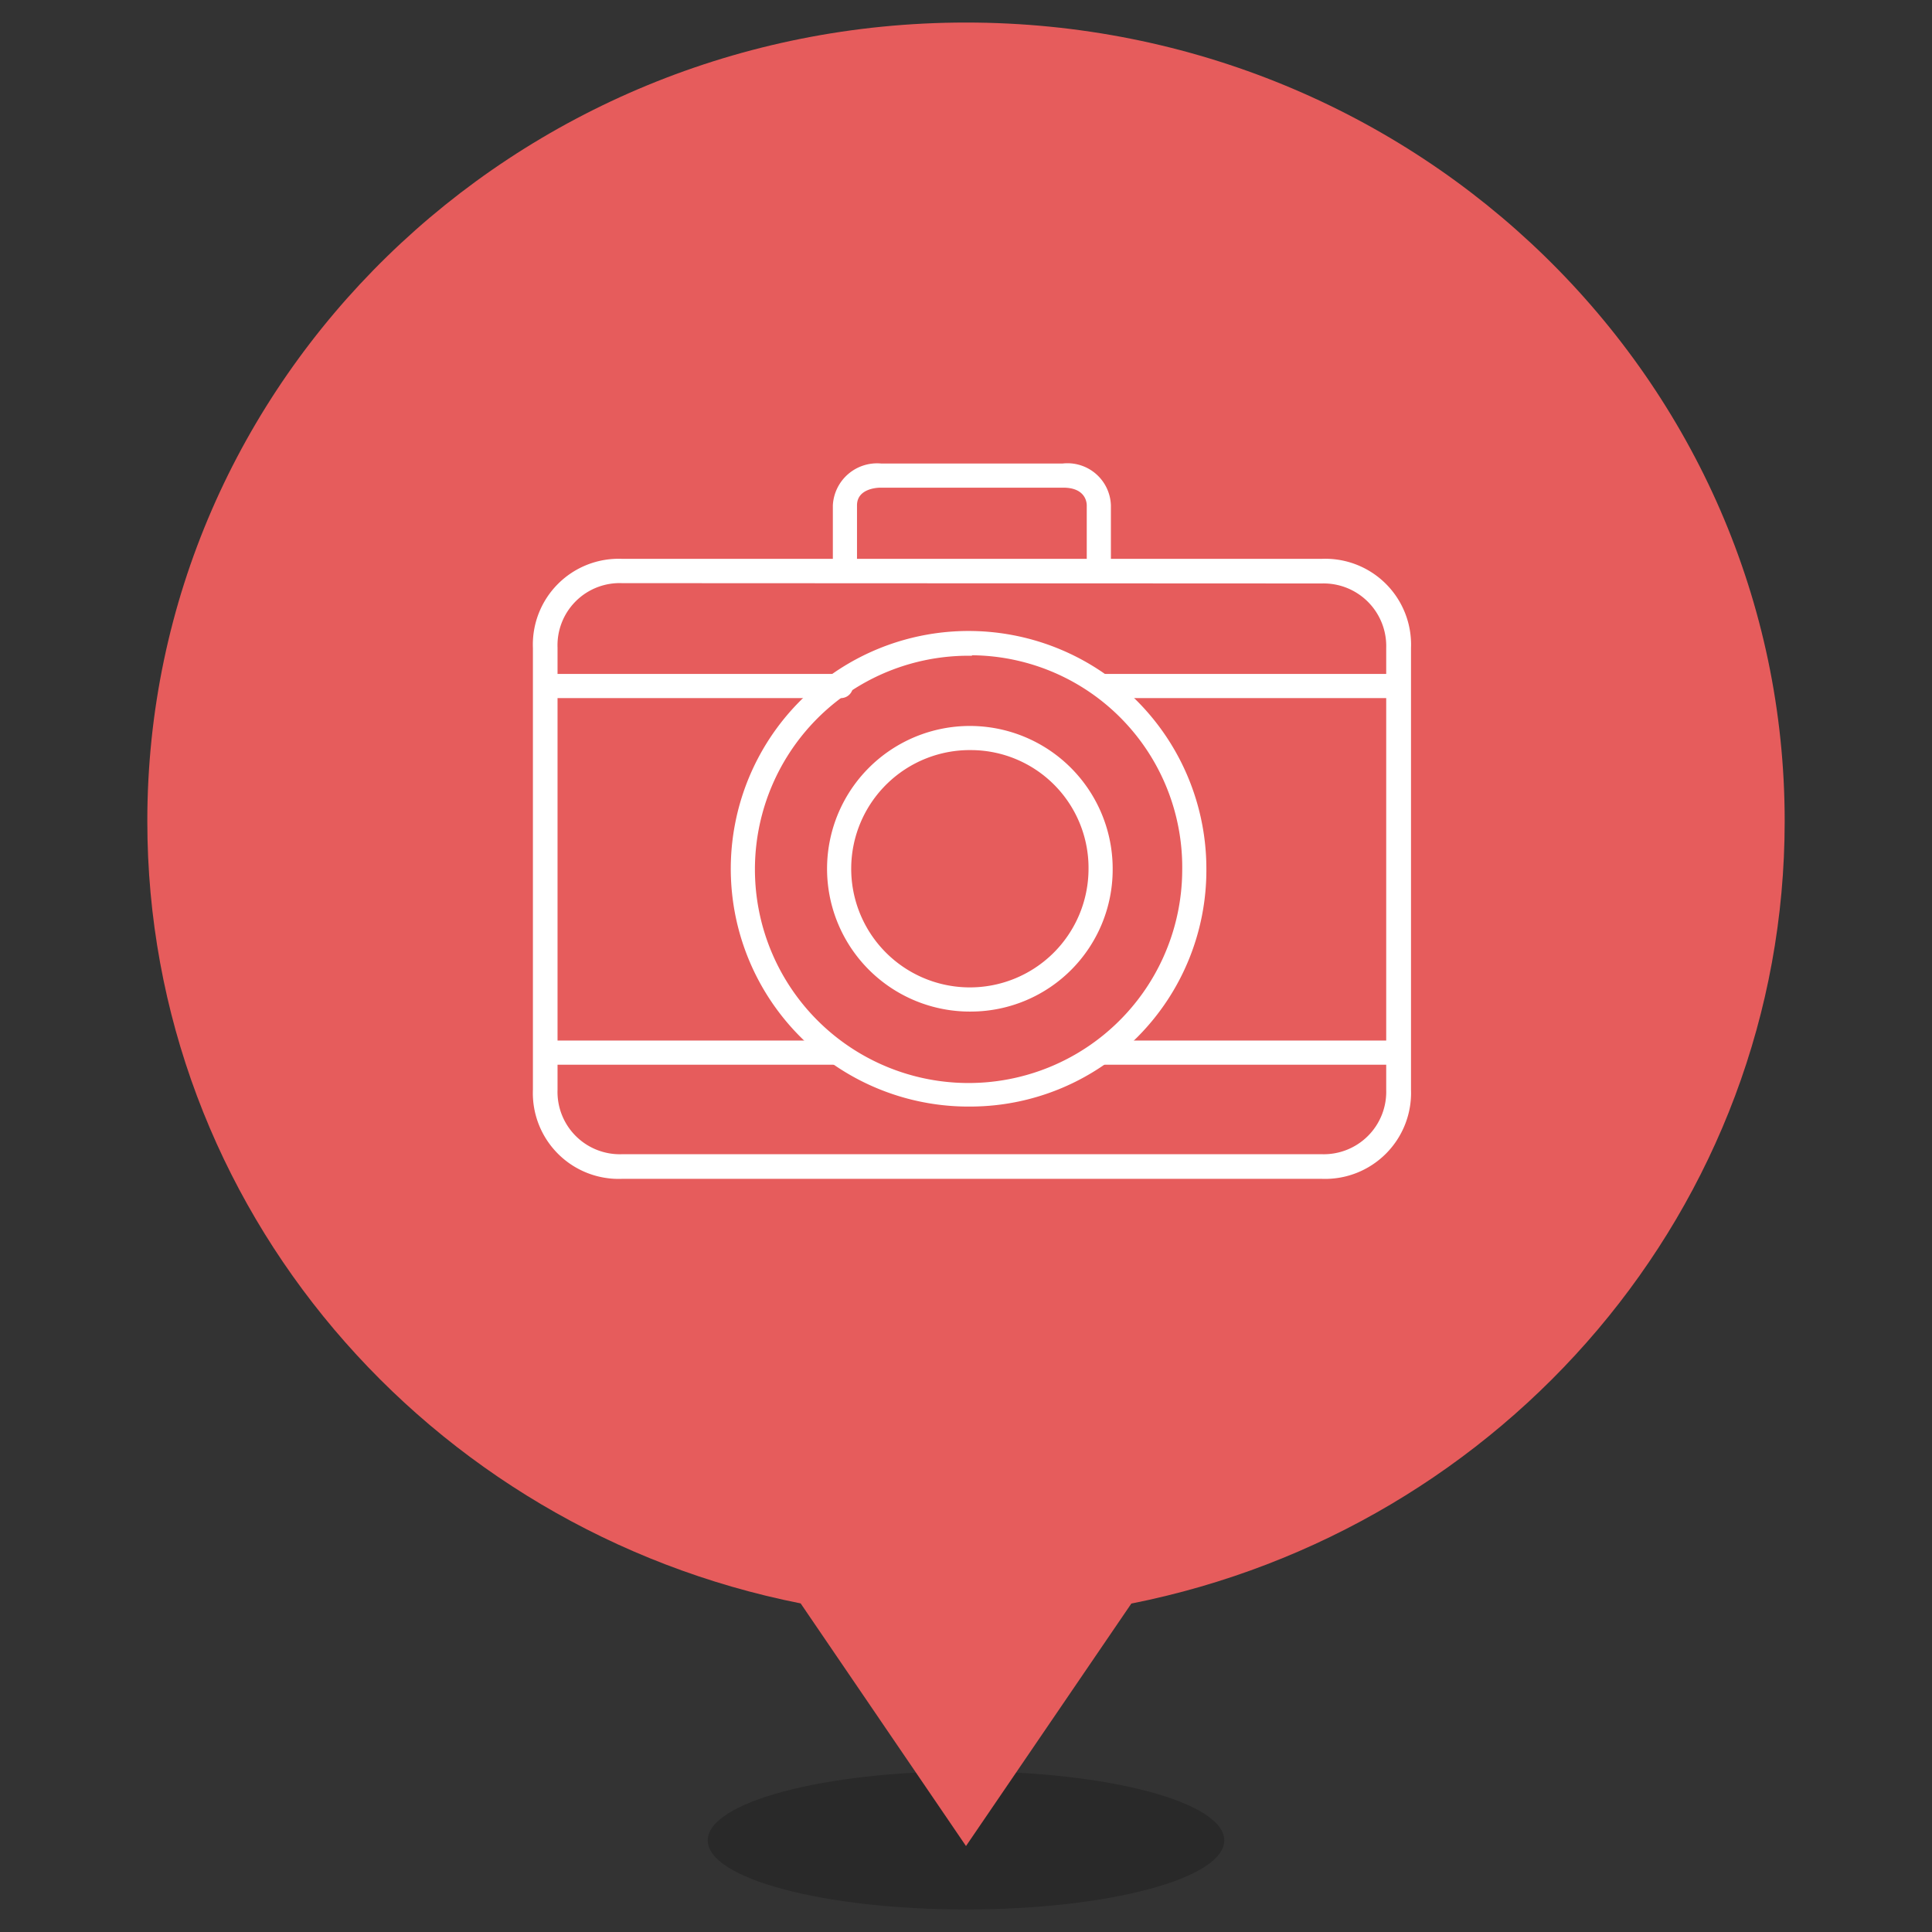
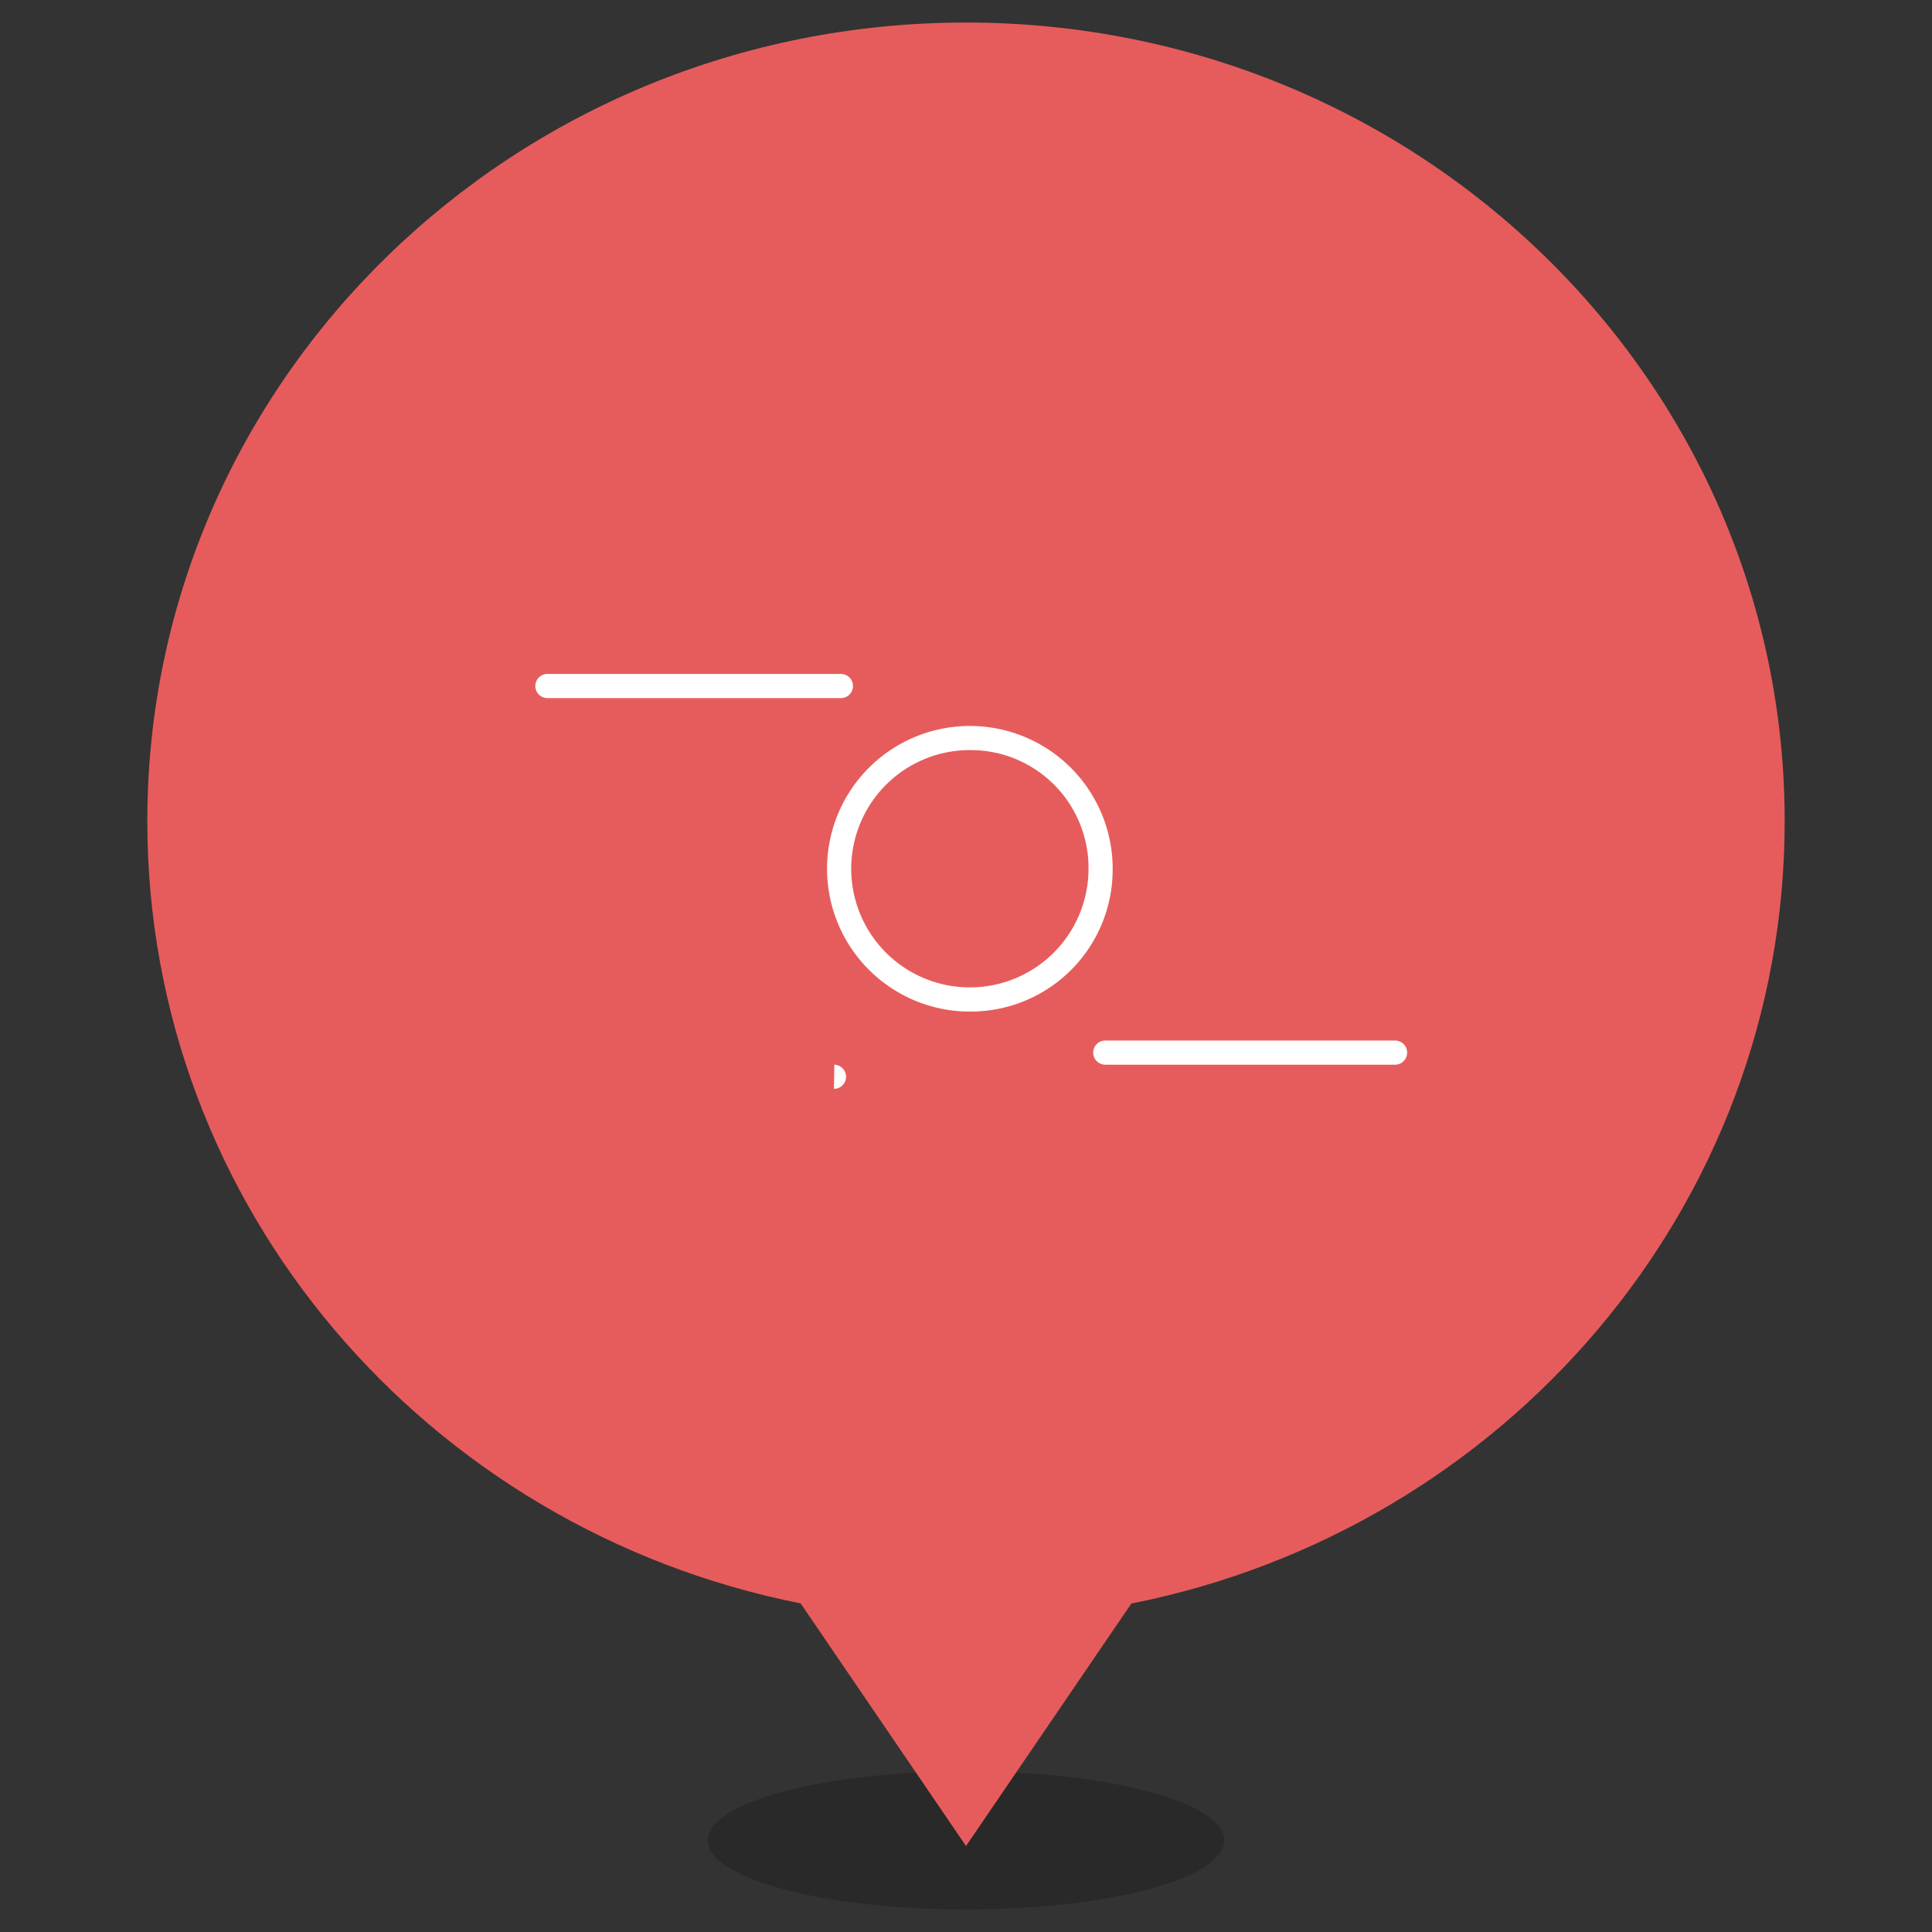
<svg xmlns="http://www.w3.org/2000/svg" id="Layer_1" data-name="Layer 1" viewBox="0 0 120 120">
  <rect x="0" y="0" width="120" height="120" fill="#333333" stroke="none" />
  <defs>
    <style>.cls-1{opacity:0.2;}.cls-2{fill:#e65c5c;}.cls-3{fill:#fff;}</style>
  </defs>
  <title>PB_Map</title>
  <ellipse class="cls-1" cx="60" cy="114.31" rx="16.04" ry="4.29" />
  <path class="cls-2" d="M110.85,51C110.85,23.61,88.09,1.4,60,1.4S9.15,23.61,9.15,51c0,24,17.42,44,40.58,48.59L60,114.66,70.27,99.6C93.43,95,110.85,75,110.85,51Z" />
-   <path class="cls-3" d="M82.1,73.22H38.63a5.33,5.33,0,0,1-5.53-5.53V40.24a5.33,5.33,0,0,1,5.53-5.53H82.1a5.33,5.33,0,0,1,5.54,5.53V67.69A5.34,5.34,0,0,1,82.1,73.22Zm-43.47-37a3.86,3.86,0,0,0-4,4V67.69a3.87,3.87,0,0,0,4,4H82.1a3.88,3.88,0,0,0,4-4V40.24a3.89,3.89,0,0,0-4-4Z" />
-   <path class="cls-3" d="M68.25,35.44a.76.76,0,0,1-.75-.75v-3.3c0-.25-.13-1.1-1.46-1.1H54.69c-.24,0-1.46.07-1.46,1.1v3.27a.75.75,0,0,1-1.5,0V31.39a2.75,2.75,0,0,1,3-2.6H66a2.7,2.7,0,0,1,3,2.6v3.3A.75.75,0,0,1,68.25,35.44Z" />
-   <path class="cls-3" d="M60.37,68.73A14.77,14.77,0,1,1,74.93,54,14.68,14.68,0,0,1,60.37,68.73Zm0-28A13.27,13.27,0,1,0,73.43,54,13.17,13.17,0,0,0,60.37,40.7Z" />
  <path class="cls-3" d="M60.37,62.83A8.87,8.87,0,1,1,69.11,54,8.82,8.82,0,0,1,60.37,62.83Zm0-16.24A7.37,7.37,0,1,0,67.61,54,7.32,7.32,0,0,0,60.37,46.59Z" />
-   <path class="cls-3" d="M51.82,66.13H34a.75.75,0,0,1,0-1.5h17.8a.75.75,0,0,1,0,1.5Z" />
+   <path class="cls-3" d="M51.82,66.13H34h17.8a.75.75,0,0,1,0,1.5Z" />
  <path class="cls-3" d="M52.23,43.36H34a.75.75,0,1,1,0-1.5H52.23a.75.75,0,1,1,0,1.5Z" />
  <path class="cls-3" d="M86.65,66.13h-18a.75.75,0,0,1,0-1.5h18a.75.75,0,0,1,0,1.5Z" />
-   <path class="cls-3" d="M86.65,43.36h-18a.75.75,0,0,1,0-1.5h18a.75.75,0,0,1,0,1.5Z" />
</svg>